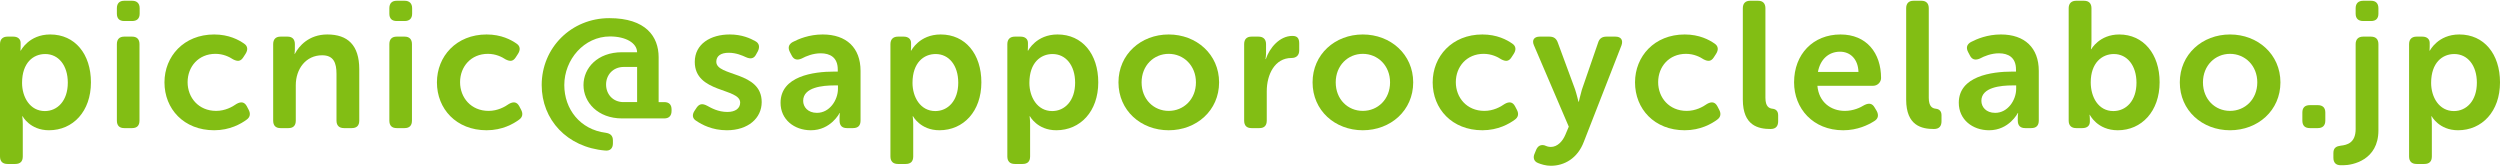
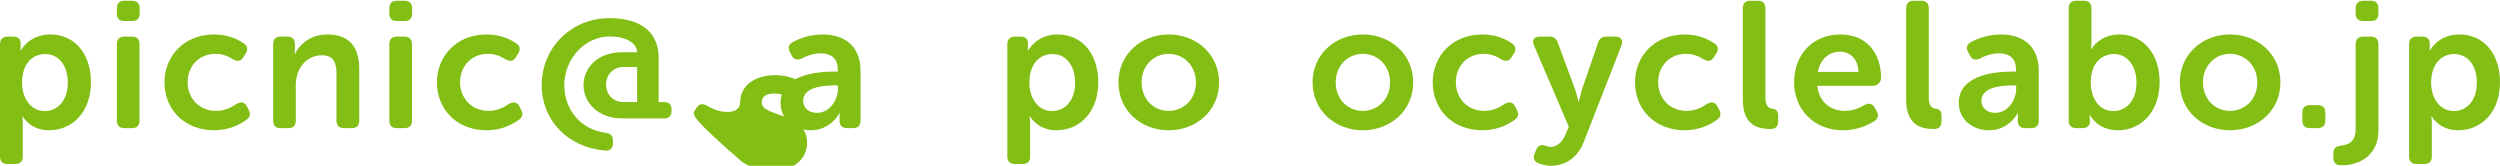
<svg xmlns="http://www.w3.org/2000/svg" xmlns:xlink="http://www.w3.org/1999/xlink" version="1.1" id="レイヤー_1" x="0px" y="0px" width="558px" height="37px" viewBox="0 0 558 37" enable-background="new 0 0 558 37" xml:space="preserve">
  <g>
    <a xlink:href="mailto:picnic@sapporocyclelabo.jp" class="address" target="_top">
      <rect fill="#fff" width="558" height="37" />
      <path fill="#82BE14" d="M0,9.856c0-1.081,0.602-1.682,1.681-1.682h1.282c1.079,0,1.642,0.601,1.642,1.401v0.921   c0,0.439-0.039,0.801-0.039,0.801h0.078c0,0,1.802-3.604,6.566-3.604c5.523,0,9.088,4.364,9.088,10.688   c0,6.486-4.002,10.69-9.369,10.69c-4.245,0-5.883-3.123-5.883-3.123H4.964c0,0,0.121,0.721,0.121,1.761v7.208   c0,1.119-0.563,1.681-1.681,1.681H1.681C0.602,36.6,0,36.038,0,34.919V9.856z M10.01,24.789c2.803,0,5.125-2.282,5.125-6.326   c0-3.884-2.084-6.404-5.046-6.404c-2.643,0-5.164,1.921-5.164,6.445C4.925,21.666,6.684,24.789,10.01,24.789z" />
      <path fill="#82BE14" d="M26.087,3.051V1.849c0-1.08,0.559-1.681,1.642-1.681h1.763c1.079,0,1.681,0.601,1.681,1.681v1.202   c0,1.081-0.602,1.642-1.681,1.642h-1.763C26.646,4.692,26.087,4.132,26.087,3.051z M26.087,9.856c0-1.081,0.559-1.682,1.642-1.682   h1.763c1.079,0,1.642,0.601,1.642,1.682v17.055c0,1.12-0.563,1.682-1.642,1.682h-1.763c-1.083,0-1.642-0.562-1.642-1.682V9.856z" />
      <path fill="#82BE14" d="M47.8,7.694c3.283,0,5.483,1.202,6.684,2.042c0.841,0.562,0.884,1.401,0.32,2.281l-0.52,0.801   c-0.602,0.921-1.282,0.921-2.239,0.44c-0.845-0.56-2.205-1.241-3.964-1.241c-3.764,0-6.207,2.844-6.207,6.326   c0,3.443,2.443,6.406,6.367,6.406c2.001,0,3.601-0.882,4.562-1.562c1.001-0.561,1.763-0.441,2.283,0.52l0.398,0.761   c0.48,0.882,0.363,1.681-0.438,2.241c-1.243,0.921-3.726,2.363-7.247,2.363c-6.767,0-11.089-4.765-11.089-10.69   C36.711,12.578,41.033,7.694,47.8,7.694z" />
      <path fill="#82BE14" d="M60.972,9.856c0-1.081,0.56-1.682,1.642-1.682h1.56c1.083,0,1.642,0.601,1.642,1.682v1.24   c0,0.441-0.078,0.921-0.078,0.921h0.078c0.884-1.72,3.123-4.323,7.247-4.323c4.526,0,7.126,2.363,7.126,7.767v11.45   c0,1.12-0.56,1.682-1.681,1.682h-1.72c-1.083,0-1.682-0.562-1.682-1.682V16.503c0-2.482-0.641-4.165-3.205-4.165   c-3.604,0-5.882,3.004-5.882,6.686v7.888c0,1.12-0.563,1.682-1.642,1.682h-1.764c-1.082,0-1.642-0.562-1.642-1.682V9.856z" />
      <path fill="#82BE14" d="M86.902,3.051V1.849c0-1.08,0.559-1.681,1.642-1.681h1.763c1.079,0,1.681,0.601,1.681,1.681v1.202   c0,1.081-0.602,1.642-1.681,1.642h-1.763C87.461,4.692,86.902,4.132,86.902,3.051z M86.902,9.856c0-1.081,0.559-1.682,1.642-1.682   h1.763c1.079,0,1.642,0.601,1.642,1.682v17.055c0,1.12-0.563,1.682-1.642,1.682h-1.763c-1.083,0-1.642-0.562-1.642-1.682V9.856z" />
      <path fill="#82BE14" d="M108.615,7.694c3.283,0,5.484,1.202,6.684,2.042c0.841,0.562,0.884,1.401,0.321,2.281l-0.521,0.801   c-0.602,0.921-1.282,0.921-2.239,0.44c-0.845-0.56-2.205-1.241-3.964-1.241c-3.764,0-6.207,2.844-6.207,6.326   c0,3.443,2.443,6.406,6.367,6.406c2.002,0,3.601-0.882,4.562-1.562c1.001-0.561,1.763-0.441,2.283,0.52l0.398,0.761   c0.48,0.882,0.363,1.681-0.438,2.241c-1.243,0.921-3.726,2.363-7.247,2.363c-6.766,0-11.089-4.765-11.089-10.69   C97.526,12.578,101.85,7.694,108.615,7.694z" />
      <path fill="#82BE14" d="M136,4.052c8.165,0,11.007,4.123,11.007,8.728v10.009h1.243c1.078,0,1.642,0.561,1.642,1.642v0.32   c0,1.081-0.563,1.681-1.642,1.681h-9.408c-5.406,0-8.607-3.604-8.607-7.446c0-3.803,3.123-7.327,8.607-7.327h3.361   c-0.039-2.081-2.561-3.523-6.043-3.523c-5.805,0-10.21,5.166-10.21,10.851c0,5.365,3.522,9.929,9.248,10.649   c1.04,0.16,1.603,0.639,1.603,1.72v0.642c0,1.08-0.602,1.722-1.724,1.603c-8.524-0.722-14.173-6.888-14.173-14.613   C120.904,10.657,127.51,4.052,136,4.052z M139.162,22.788h3.041v-7.847h-2.963c-2.439,0-3.964,1.802-3.964,3.922   C135.276,21.025,136.801,22.788,139.162,22.788z" />
-       <path fill="#82BE14" d="M155.035,24.709l0.48-0.722c0.603-0.84,1.282-0.92,2.283-0.4c0.961,0.522,2.481,1.401,4.565,1.401   c1.759,0,2.842-0.799,2.842-2.081c0-3.322-10.132-2.082-10.132-9.088c0-4.002,3.525-6.125,7.81-6.125   c2.721,0,4.604,0.881,5.684,1.481c0.922,0.48,1.039,1.321,0.602,2.241l-0.402,0.722c-0.48,0.962-1.239,1.081-2.239,0.641   c-0.884-0.4-2.205-1-3.886-1c-1.759,0-2.764,0.719-2.764,2.001c0,3.361,10.132,2.04,10.132,9.008c0,3.602-3.045,6.285-7.767,6.285   c-3.283,0-5.566-1.241-6.806-2.082C154.516,26.47,154.438,25.591,155.035,24.709z" />
+       <path fill="#82BE14" d="M155.035,24.709l0.48-0.722c0.603-0.84,1.282-0.92,2.283-0.4c0.961,0.522,2.481,1.401,4.565,1.401   c1.759,0,2.842-0.799,2.842-2.081c0-4.002,3.525-6.125,7.81-6.125   c2.721,0,4.604,0.881,5.684,1.481c0.922,0.48,1.039,1.321,0.602,2.241l-0.402,0.722c-0.48,0.962-1.239,1.081-2.239,0.641   c-0.884-0.4-2.205-1-3.886-1c-1.759,0-2.764,0.719-2.764,2.001c0,3.361,10.132,2.04,10.132,9.008c0,3.602-3.045,6.285-7.767,6.285   c-3.283,0-5.566-1.241-6.806-2.082C154.516,26.47,154.438,25.591,155.035,24.709z" />
      <path fill="#82BE14" d="M186.148,15.981h0.841v-0.479c0-2.684-1.72-3.604-3.804-3.604c-1.72,0-3.283,0.641-4.24,1.161   c-1.001,0.439-1.764,0.279-2.244-0.681l-0.398-0.761c-0.481-0.922-0.32-1.721,0.641-2.241c1.321-0.682,3.644-1.683,6.684-1.683   c5.285,0,8.447,2.963,8.447,8.126v11.091c0,1.12-0.559,1.682-1.681,1.682h-1.36c-1.083,0-1.642-0.562-1.642-1.682V26.11   c0-0.561,0.078-0.882,0.078-0.882h-0.078c0,0-1.923,3.845-6.406,3.845c-3.726,0-6.767-2.402-6.767-6.125   C174.219,16.983,181.587,15.981,186.148,15.981z M182.346,25.189c2.842,0,4.687-2.882,4.687-5.364v-0.76h-0.845   c-2.561,0-6.922,0.4-6.922,3.441C179.266,23.868,180.305,25.189,182.346,25.189z" />
-       <path fill="#82BE14" d="M198.746,9.856c0-1.081,0.603-1.682,1.681-1.682h1.282c1.079,0,1.642,0.601,1.642,1.401v0.921   c0,0.439-0.039,0.801-0.039,0.801h0.078c0,0,1.802-3.604,6.567-3.604c5.522,0,9.087,4.364,9.087,10.688   c0,6.486-4.002,10.69-9.369,10.69c-4.244,0-5.882-3.123-5.882-3.123h-0.083c0,0,0.122,0.721,0.122,1.761v7.208   c0,1.119-0.563,1.681-1.682,1.681h-1.724c-1.078,0-1.681-0.562-1.681-1.681V9.856z M208.757,24.789   c2.802,0,5.124-2.282,5.124-6.326c0-3.884-2.083-6.404-5.046-6.404c-2.643,0-5.164,1.921-5.164,6.445   C203.671,21.666,205.431,24.789,208.757,24.789z" />
      <path fill="#82BE14" d="M224.837,9.856c0-1.081,0.599-1.682,1.681-1.682h1.278c1.083,0,1.642,0.601,1.642,1.401v0.921   c0,0.439-0.039,0.801-0.039,0.801h0.082c0,0,1.802-3.604,6.563-3.604c5.527,0,9.088,4.364,9.088,10.688   c0,6.486-4.002,10.69-9.365,10.69c-4.245,0-5.887-3.123-5.887-3.123h-0.078c0,0,0.117,0.721,0.117,1.761v7.208   c0,1.119-0.559,1.681-1.681,1.681h-1.72c-1.082,0-1.681-0.562-1.681-1.681V9.856z M234.844,24.789c2.802,0,5.124-2.282,5.124-6.326   c0-3.884-2.083-6.404-5.042-6.404c-2.643,0-5.168,1.921-5.168,6.445C229.758,21.666,231.521,24.789,234.844,24.789z" />
      <path fill="#82BE14" d="M260.852,7.694c6.203,0,11.25,4.444,11.25,10.688c0,6.287-5.047,10.69-11.25,10.69   c-6.207,0-11.21-4.403-11.21-10.69C249.642,12.139,254.645,7.694,260.852,7.694z M260.852,24.75c3.322,0,6.082-2.563,6.082-6.367   c0-3.763-2.76-6.365-6.082-6.365c-3.326,0-6.047,2.603-6.047,6.365C254.805,22.187,257.525,24.75,260.852,24.75z" />
-       <path fill="#82BE14" d="M277.694,9.856c0-1.081,0.56-1.682,1.642-1.682h1.56c1.083,0,1.685,0.601,1.685,1.682v1.923   c0,0.76-0.121,1.401-0.121,1.401h0.078c0.802-2.443,3.045-5.166,5.926-5.166c1.122,0,1.521,0.561,1.521,1.681v1.562   c0,1.081-0.641,1.684-1.72,1.684c-3.725,0-5.523,3.682-5.523,7.404v6.566c0,1.12-0.563,1.682-1.642,1.682h-1.763   c-1.082,0-1.642-0.562-1.642-1.682V9.856z" />
      <path fill="#82BE14" d="M304.176,7.694c6.207,0,11.25,4.444,11.25,10.688c0,6.287-5.043,10.69-11.25,10.69   c-6.203,0-11.21-4.403-11.21-10.69C292.966,12.139,297.973,7.694,304.176,7.694z M304.176,24.75c3.322,0,6.086-2.563,6.086-6.367   c0-3.763-2.764-6.365-6.086-6.365s-6.043,2.603-6.043,6.365C298.133,22.187,300.854,24.75,304.176,24.75z" />
      <path fill="#82BE14" d="M330.865,7.694c3.283,0,5.483,1.202,6.684,2.042c0.84,0.562,0.883,1.401,0.32,2.281l-0.52,0.801   c-0.603,0.921-1.282,0.921-2.24,0.44c-0.844-0.56-2.204-1.241-3.963-1.241c-3.765,0-6.207,2.844-6.207,6.326   c0,3.443,2.442,6.406,6.367,6.406c2.001,0,3.6-0.882,4.562-1.562c1-0.561,1.763-0.441,2.282,0.52l0.398,0.761   c0.481,0.882,0.364,1.681-0.438,2.241c-1.243,0.921-3.725,2.363-7.246,2.363c-6.767,0-11.09-4.765-11.09-10.69   C319.775,12.578,324.099,7.694,330.865,7.694z" />
      <path fill="#82BE14" d="M344.705,32.435c0.364,0.16,0.845,0.361,1.442,0.361c1.481,0,2.643-1.281,3.244-2.723l0.759-1.802   l-7.767-18.134c-0.52-1.161,0-1.963,1.282-1.963h2.161c1.001,0,1.563,0.44,1.884,1.36l3.843,10.409   c0.359,1.081,0.758,2.764,0.758,2.764h0.082c0,0,0.36-1.603,0.681-2.684l3.604-10.448c0.281-0.961,0.88-1.401,1.88-1.401h2.002   c1.242,0,1.763,0.761,1.364,1.922l-8.408,21.539c-1.403,3.723-4.366,5.364-7.368,5.364c-1.121,0-2.122-0.32-2.841-0.603   c-0.962-0.359-1.2-1.24-0.763-2.161l0.363-0.88C343.346,32.435,344.025,32.276,344.705,32.435z" />
      <path fill="#82BE14" d="M376.026,7.694c3.283,0,5.483,1.202,6.684,2.042c0.841,0.562,0.884,1.401,0.32,2.281l-0.52,0.801   c-0.603,0.921-1.282,0.921-2.24,0.44c-0.844-0.56-2.204-1.241-3.963-1.241c-3.765,0-6.207,2.844-6.207,6.326   c0,3.443,2.442,6.406,6.367,6.406c2.001,0,3.6-0.882,4.562-1.562c1-0.561,1.763-0.441,2.282,0.52l0.399,0.761   c0.48,0.882,0.363,1.681-0.438,2.241c-1.243,0.921-3.725,2.363-7.246,2.363c-6.767,0-11.09-4.765-11.09-10.69   C364.937,12.578,369.26,7.694,376.026,7.694z" />
      <path fill="#82BE14" d="M388.999,1.849c0-1.08,0.559-1.681,1.642-1.681h1.759c1.083,0,1.642,0.601,1.642,1.681v19.978   c0,2.001,0.841,2.363,1.603,2.443c0.72,0.08,1.239,0.52,1.239,1.44v1.361c0,1.04-0.477,1.721-1.681,1.721   c-2.721,0-6.203-0.72-6.203-6.564V1.849z" />
      <path fill="#82BE14" d="M410.806,7.694c5.805,0,9.049,4.124,9.049,9.729c0,0.882-0.763,1.723-1.763,1.723h-12.449   c0.32,3.682,3.041,5.604,6.125,5.604c1.88,0,3.443-0.722,4.404-1.321c1.001-0.48,1.721-0.361,2.24,0.559l0.48,0.802   c0.481,0.921,0.32,1.722-0.559,2.241c-1.321,0.841-3.725,2.043-6.927,2.043c-6.766,0-10.968-4.884-10.968-10.69   C400.439,12.098,404.681,7.694,410.806,7.694z M414.809,16.062c-0.078-2.842-1.799-4.523-4.12-4.523   c-2.604,0-4.444,1.801-4.925,4.523H414.809z" />
      <path fill="#82BE14" d="M425.455,1.849c0-1.08,0.563-1.681,1.643-1.681h1.763c1.078,0,1.642,0.601,1.642,1.681v19.978   c0,2.001,0.84,2.363,1.599,2.443c0.723,0.08,1.243,0.52,1.243,1.44v1.361c0,1.04-0.481,1.721-1.682,1.721   c-2.724,0-6.207-0.72-6.207-6.564V1.849z" />
      <path fill="#82BE14" d="M449.131,15.981h0.84v-0.479c0-2.684-1.724-3.604-3.803-3.604c-1.724,0-3.283,0.641-4.245,1.161   c-1.001,0.439-1.763,0.279-2.239-0.681l-0.403-0.761c-0.48-0.922-0.32-1.721,0.642-2.241c1.321-0.682,3.643-1.683,6.684-1.683   c5.285,0,8.451,2.963,8.451,8.126v11.091c0,1.12-0.563,1.682-1.686,1.682h-1.359c-1.079,0-1.642-0.562-1.642-1.682V26.11   c0-0.561,0.082-0.882,0.082-0.882h-0.082c0,0-1.92,3.845-6.407,3.845c-3.721,0-6.762-2.402-6.762-6.125   C437.201,16.983,444.565,15.981,449.131,15.981z M445.327,25.189c2.842,0,4.683-2.882,4.683-5.364v-0.76h-0.84   c-2.564,0-6.927,0.4-6.927,3.441C442.243,23.868,443.283,25.189,445.327,25.189z" />
      <path fill="#82BE14" d="M461.729,1.849c0-1.08,0.602-1.681,1.681-1.681h1.724c1.118,0,1.681,0.601,1.681,1.681v7.407   c0,1.001-0.121,1.722-0.121,1.722h0.082c0,0,1.798-3.283,6.242-3.283c5.406,0,9.01,4.364,9.01,10.649   c0,6.525-4.046,10.729-9.33,10.729c-4.601,0-6.242-3.443-6.242-3.443h-0.082c0,0,0.082,0.32,0.082,0.881v0.641   c0,0.88-0.563,1.441-1.685,1.441h-1.36c-1.079,0-1.681-0.562-1.681-1.682V1.849z M471.695,24.789c2.846,0,5.168-2.282,5.168-6.326   c0-3.843-2.084-6.404-5.047-6.404c-2.642,0-5.163,1.962-5.163,6.324C466.653,21.707,468.373,24.789,471.695,24.789z" />
      <path fill="#82BE14" d="M497.743,7.694c6.207,0,11.249,4.444,11.249,10.688c0,6.287-5.042,10.69-11.249,10.69   c-6.203,0-11.21-4.403-11.21-10.69C486.533,12.139,491.54,7.694,497.743,7.694z M497.743,24.75c3.322,0,6.086-2.563,6.086-6.367   c0-3.763-2.764-6.365-6.086-6.365s-6.043,2.603-6.043,6.365C491.7,22.187,494.421,24.75,497.743,24.75z" />
      <path fill="#82BE14" d="M513.887,25.109c0-1.081,0.559-1.642,1.681-1.642h1.763c1.078,0,1.681,0.561,1.681,1.642v1.802   c0,1.12-0.603,1.682-1.681,1.682h-1.763c-1.122,0-1.681-0.562-1.681-1.682V25.109z" />
      <path fill="#82BE14" d="M525.78,9.856c0-1.081,0.599-1.682,1.681-1.682h1.72c1.122,0,1.681,0.601,1.681,1.682v19.256   c0,6.646-5.804,7.767-7.806,7.767h-0.602c-1.079,0-1.642-0.562-1.642-1.681v-1.042c0-1.28,0.802-1.521,1.642-1.642   c1.403-0.158,3.326-0.6,3.326-3.723V9.856z M525.78,3.051V1.849c0-1.08,0.599-1.681,1.681-1.681h1.759   c1.083,0,1.642,0.601,1.642,1.681v1.202c0,1.081-0.559,1.642-1.642,1.642h-1.759C526.379,4.692,525.78,4.132,525.78,3.051z" />
      <path fill="#82BE14" d="M537.706,9.856c0-1.081,0.598-1.682,1.681-1.682h1.278c1.083,0,1.642,0.601,1.642,1.401v0.921   c0,0.439-0.039,0.801-0.039,0.801h0.082c0,0,1.802-3.604,6.563-3.604c5.527,0,9.088,4.364,9.088,10.688   c0,6.486-4.003,10.69-9.365,10.69c-4.245,0-5.887-3.123-5.887-3.123h-0.078c0,0,0.117,0.721,0.117,1.761v7.208   c0,1.119-0.559,1.681-1.681,1.681h-1.72c-1.083,0-1.681-0.562-1.681-1.681V9.856z M547.712,24.789c2.803,0,5.125-2.282,5.125-6.326   c0-3.884-2.084-6.404-5.043-6.404c-2.642,0-5.167,1.921-5.167,6.445C542.627,21.666,544.39,24.789,547.712,24.789z" />
    </a>
  </g>
</svg>